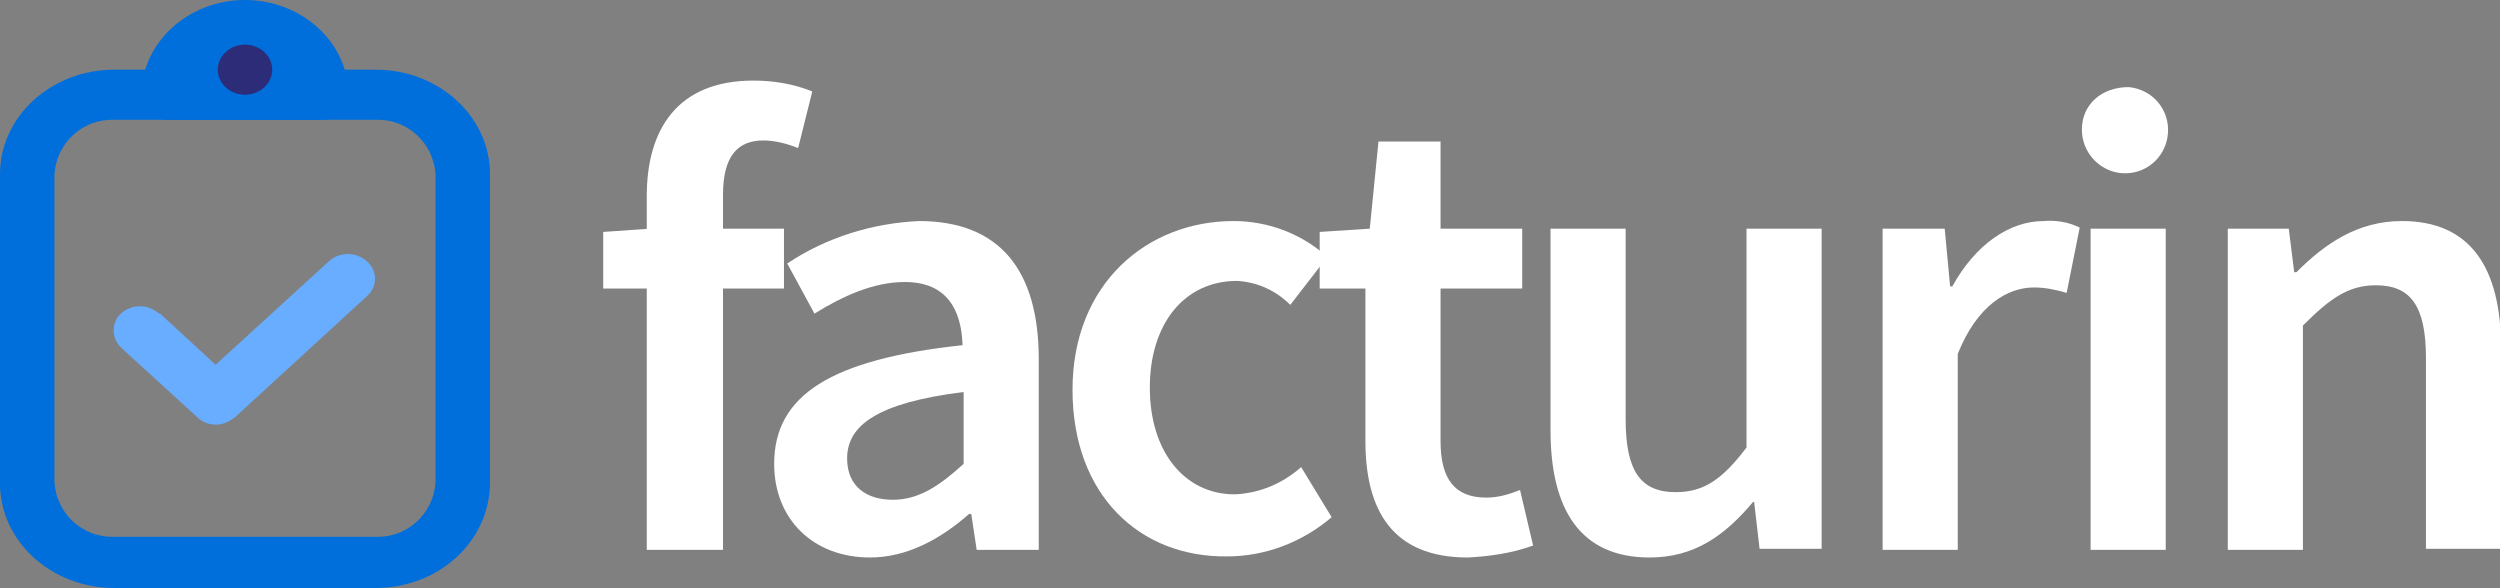
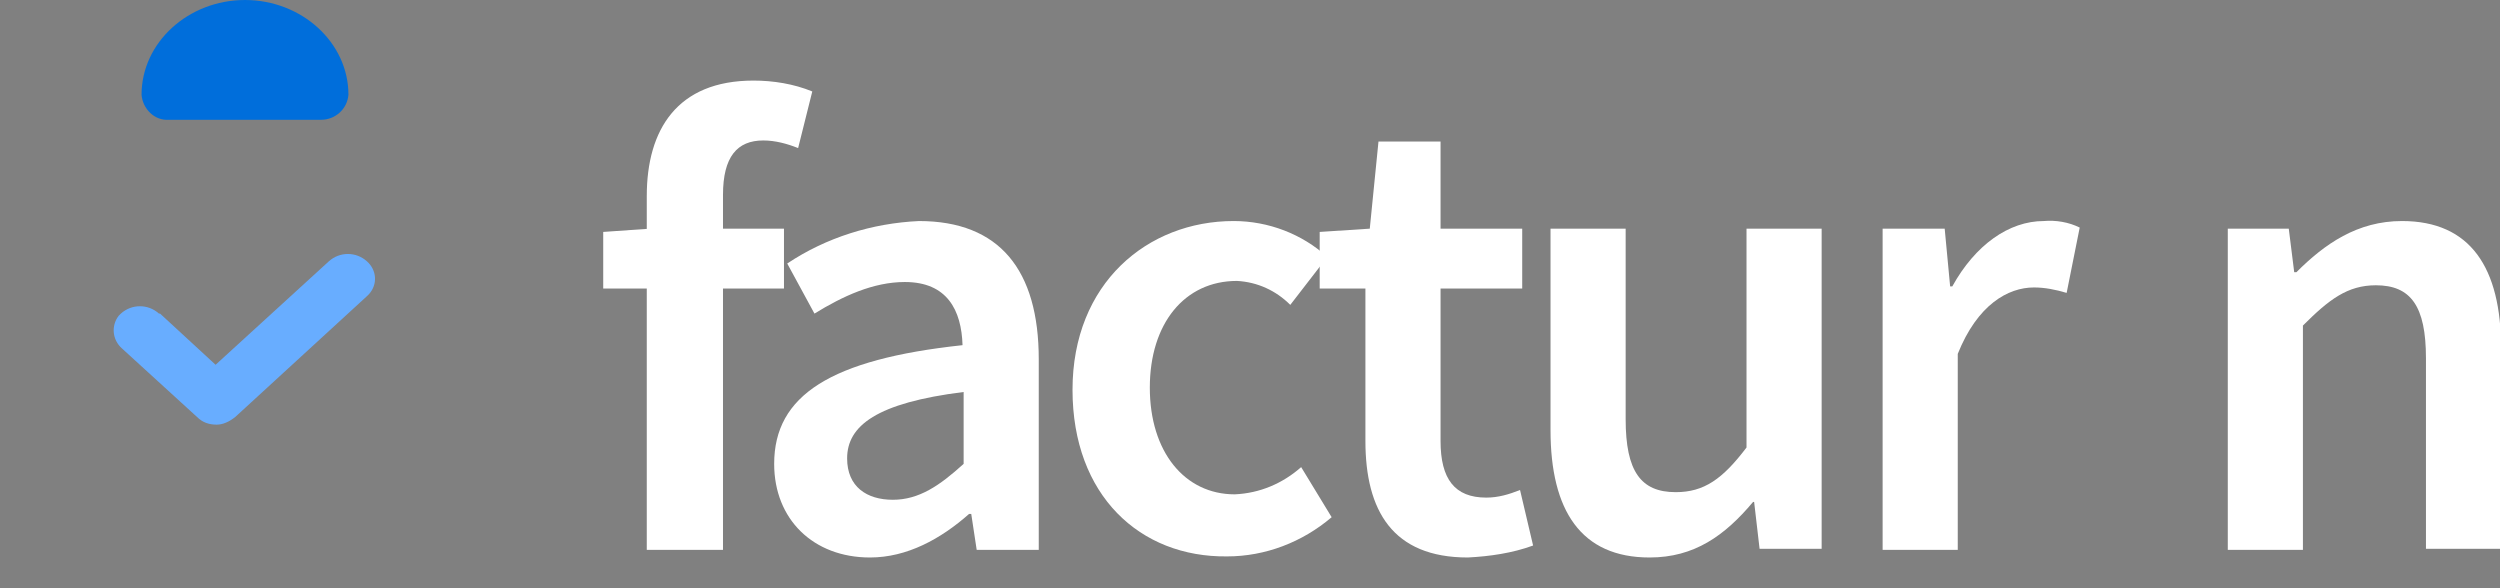
<svg xmlns="http://www.w3.org/2000/svg" version="1.1" id="Capa_1" x="0px" y="0px" viewBox="0 0 229.6 54" style="enable-background:new 0 0 229.6 54;" xml:space="preserve">
  <rect x="0" y="0" width="229.6" height="54" fill="#808080" stroke="none" />
  <style type="text/css">
	.st0{fill:#006EDB;}
	.st1{fill:#2C2C79;}
	.st2{fill:#68ADFF;}
	.st3{fill:#FFFFFF;}
</style>
  <title>Facturin</title>
  <g id="Layer_2">
    <g id="Layer_1-2">
      <g id="assignment_turned_in">
-         <path class="st0" d="M34.5,54h-24C4.7,54,0,49.7,0,44.4V16c0-5.3,4.7-9.6,10.5-9.6h24C40.3,6.4,45,10.7,45,16v28.3     C45,49.7,40.3,54,34.5,54z M10.5,11c-2.9-0.1-5.3,2.1-5.5,5v28.3c0.2,2.9,2.6,5.1,5.5,5h24c2.9,0.1,5.3-2.1,5.5-5V16     c-0.2-2.9-2.6-5.1-5.5-5H10.5z" />
        <path class="st0" d="M29.5,8.7c0-3.5-3.1-6.4-7-6.4s-7,2.9-7,6.4H29.5z" />
        <path class="st0" d="M29.5,11h-14c-1.3,0.1-2.4-1-2.5-2.3C13,3.9,17.3,0,22.5,0S32,3.9,32,8.7C31.9,10,30.8,11,29.5,11z      M18.8,6.4h7.5C24.8,4.5,22.1,4,20,5.3C19.5,5.6,19.1,6,18.8,6.4z" />
-         <ellipse class="st1" cx="22.5" cy="6.4" rx="2.5" ry="2.3" />
        <path class="st2" d="M19.9,39c-0.7,0-1.3-0.2-1.8-0.7L11.2,32c-0.9-0.8-1-2.1-0.3-3c0.1-0.1,0.1-0.1,0.2-0.2c1-0.9,2.5-0.9,3.5,0     h0.1l5.1,4.7L30.2,24c1-0.9,2.5-0.9,3.5,0c0.9,0.8,1,2.1,0.2,3c-0.1,0.1-0.1,0.1-0.2,0.2L21.6,38.3C21.1,38.7,20.5,39,19.9,39z" />
      </g>
    </g>
  </g>
  <path class="st3" d="M55.4,21.3l4.3-0.3H72v5.5H55.4V21.3z M59.4,18c0-6.1,2.8-10.6,9.8-10.6c1.8,0,3.7,0.3,5.4,1l-1.3,5.2  c-1-0.4-2.1-0.7-3.2-0.7c-2.4,0-3.7,1.5-3.7,5v32.6h-7L59.4,18z" />
-   <path class="st3" d="M71.1,42.6c0-6.3,5.2-9.6,17.3-10.9c-0.1-3.2-1.4-5.8-5.3-5.8c-2.9,0-5.7,1.3-8.3,2.9l-2.5-4.6  c3.6-2.4,7.8-3.7,12.1-3.9c7.4,0,11,4.5,11,12.7v17.5h-5.7l-0.5-3.3H89c-2.6,2.3-5.7,4-9.1,4C74.7,51.2,71.1,47.7,71.1,42.6z   M88.5,42.6V36c-8,1-10.7,3.1-10.7,6.1c0,2.6,1.8,3.8,4.2,3.8S86.3,44.6,88.5,42.6L88.5,42.6z" />
+   <path class="st3" d="M71.1,42.6c0-6.3,5.2-9.6,17.3-10.9c-0.1-3.2-1.4-5.8-5.3-5.8c-2.9,0-5.7,1.3-8.3,2.9l-2.5-4.6  c3.6-2.4,7.8-3.7,12.1-3.9c7.4,0,11,4.5,11,12.7v17.5h-5.7l-0.5-3.3H89c-2.6,2.3-5.7,4-9.1,4C74.7,51.2,71.1,47.7,71.1,42.6z   M88.5,42.6V36c-8,1-10.7,3.1-10.7,6.1c0,2.6,1.8,3.8,4.2,3.8S86.3,44.6,88.5,42.6z" />
  <path class="st3" d="M98.5,35.8c0-9.8,6.9-15.5,14.8-15.5c3.2,0,6.3,1.2,8.6,3.3l-3.4,4.4c-1.3-1.3-3-2.1-4.9-2.2  c-4.8,0-8,3.9-8,9.8s3.2,9.8,7.8,9.8c2.3-0.1,4.4-1,6.1-2.5l2.8,4.6c-2.7,2.3-6.1,3.6-9.6,3.6C104.7,51.2,98.5,45.5,98.5,35.8z" />
  <path class="st3" d="M125.4,40.5v-14h-4.2v-5.2l4.6-0.3l0.8-8h5.7v8h7.5v5.5h-7.5v14c0,3.5,1.3,5.2,4.2,5.2c1.1,0,2.1-0.3,3.1-0.7  l1.2,5.1c-1.9,0.7-4,1-6,1.1C127.9,51.2,125.4,46.9,125.4,40.5z" />
  <path class="st3" d="M142.4,39.5V21h6.9v17.5c0,4.8,1.4,6.7,4.6,6.7c2.6,0,4.3-1.2,6.5-4.1V21h6.9v29.4h-5.7l-0.5-4.3H161  c-2.6,3.1-5.4,5.1-9.5,5.1C145.2,51.2,142.4,46.9,142.4,39.5z" />
  <path class="st3" d="M172.9,21h5.7l0.5,5.3h0.2c2.1-3.8,5.2-6,8.4-6c1.1-0.1,2.3,0.1,3.3,0.6l-1.2,6c-1-0.3-2-0.5-3-0.5  c-2.4,0-5.2,1.6-7,6.1v18h-6.9V21z" />
-   <path class="st3" d="M191.2,11.9c0-2.3,1.8-3.9,4.3-3.9c2.2,0.2,3.8,2.1,3.6,4.3s-2.1,3.8-4.3,3.6C192.8,15.7,191.2,14,191.2,11.9z   M192,21h6.9v29.5H192V21z" />
  <path class="st3" d="M204.5,21h5.7l0.5,4h0.2c2.6-2.6,5.6-4.7,9.7-4.7c6.3,0,9.1,4.3,9.1,11.7v18.4h-6.9V32.9c0-4.8-1.4-6.7-4.6-6.7  c-2.6,0-4.3,1.3-6.7,3.7v20.6h-6.9V21H204.5z" />
</svg>